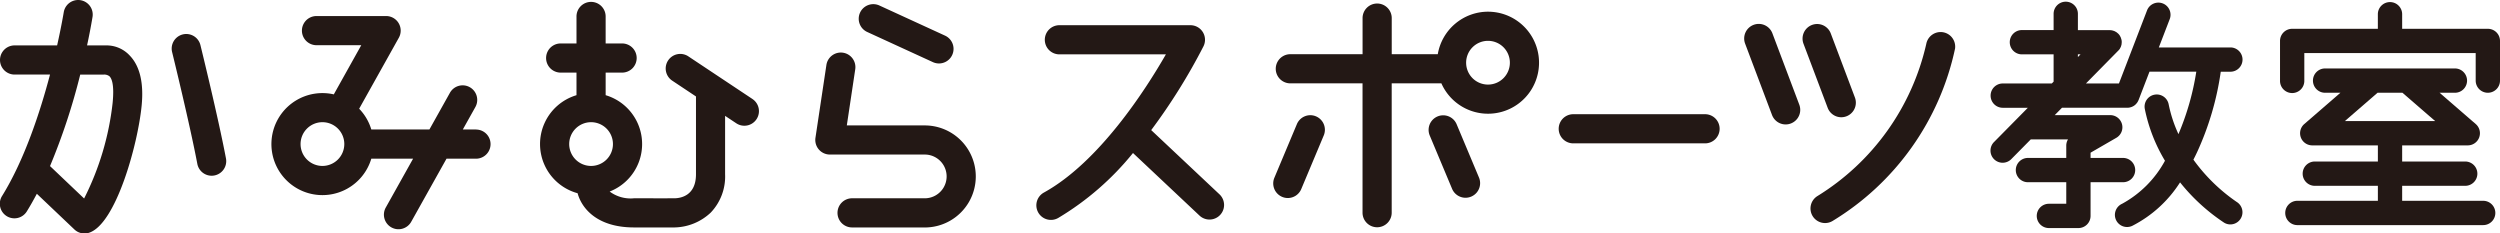
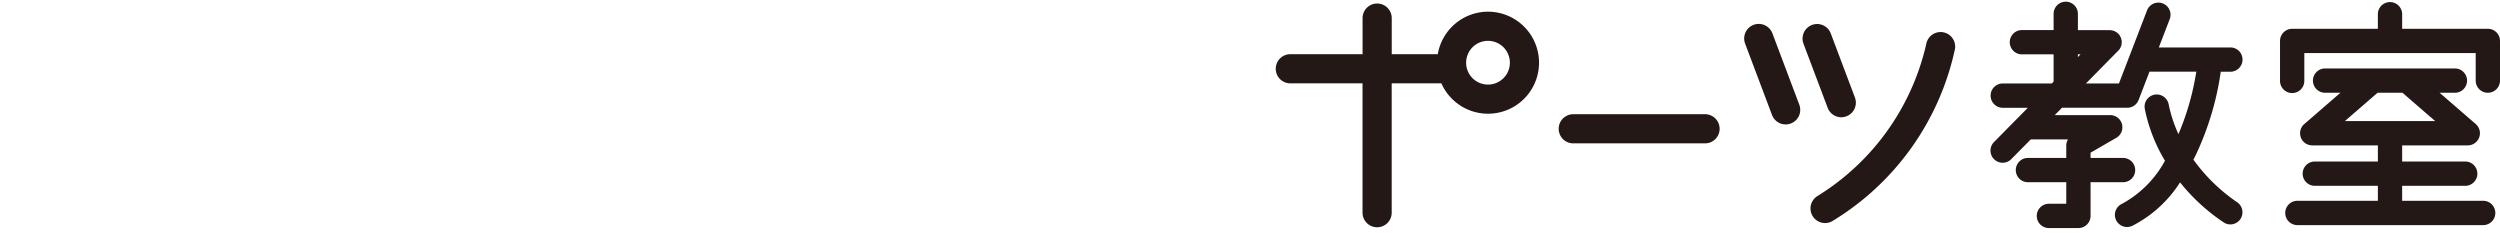
<svg xmlns="http://www.w3.org/2000/svg" width="373.304" height="34.865">
  <defs>
    <style>.cls-1{fill:#231815}</style>
  </defs>
  <g id="レイヤー_2" data-name="レイヤー 2">
    <g id="レイヤー_1-2" data-name="レイヤー 1">
-       <path class="cls-1" d="M15.88 6.78H13a89.75 89.75 0 00.818-4.259 2.177 2.177 0 00-4.3-.687c-.01.057-.328 2-.988 4.946H2.178a2.177 2.177 0 100 4.354h5.291C5.98 16.767 3.644 23.873.327 29.236a2.177 2.177 0 103.7 2.293c.515-.834 1-1.7 1.474-2.594l5.613 5.332a2.177 2.177 0 002.125.506c4.047-1.213 7.35-13.2 7.913-19.014.329-3.385-.269-5.895-1.775-7.459a4.7 4.7 0 00-3.497-1.52zm.94 8.559a41.766 41.766 0 01-4.259 14.3L7.469 24.8a94.192 94.192 0 004.512-13.664h3.5a1.281 1.281 0 01.856.247c.287.282.763 1.073.483 3.956zM33.743 23.659c-1.152-6.086-3.708-16.485-3.815-16.925A2.177 2.177 0 0025.7 7.775c.027.106 2.635 10.724 3.765 16.693a2.178 2.178 0 002.135 1.773 2.093 2.093 0 00.407-.039 2.176 2.176 0 001.736-2.543zM71.071 19.335h-1.963L70.974 16a2.177 2.177 0 10-3.8-2.125l-3.054 5.46h-8.675a7.609 7.609 0 00-1.815-3.1l5.926-10.6a2.177 2.177 0 00-1.9-3.239H47.261a2.177 2.177 0 000 4.354h6.684l-4.1 7.343a7.617 7.617 0 105.6 9.6h6.24l-4.071 7.279a2.177 2.177 0 103.8 2.125l5.26-9.4h4.4a2.177 2.177 0 100-4.354zm-22.925 5.443a3.266 3.266 0 113.267-3.266 3.271 3.271 0 01-3.267 3.266zM112.343 14.773L102.8 8.426a2.177 2.177 0 10-2.41 3.626l3.535 2.351v11.624c0 3.17-2.241 3.56-3.181 3.582-.02 0-.964.006-6.077 0a5.231 5.231 0 01-3.63-1.008 7.611 7.611 0 00-.6-14.387v-3.372h2.409a2.177 2.177 0 100-4.353h-2.41V2.506a2.177 2.177 0 10-4.353 0v3.983h-2.409a2.177 2.177 0 000 4.353h2.409v3.372a7.612 7.612 0 00.165 14.64c.58 2.149 2.794 5.1 8.41 5.108h6.076a8.1 8.1 0 005.391-2.215 7.78 7.78 0 002.147-5.72V17.3l1.658 1.1a2.177 2.177 0 102.41-3.626zm-27.349 6.739a3.266 3.266 0 113.266 3.266 3.27 3.27 0 01-3.266-3.266zM140.205 9.476a2.179 2.179 0 01-.906-.2l-9.76-4.48A2.177 2.177 0 11131.355.84l9.76 4.48a2.177 2.177 0 01-.91 4.156zM138.086 33.962H127.28a2.177 2.177 0 110-4.353h10.806a3.266 3.266 0 000-6.532h-14.167a2.178 2.178 0 01-2.154-2.5L123.4 9.7a2.177 2.177 0 014.306.646l-1.259 8.383h11.64a7.619 7.619 0 010 15.238zM182.116 29.037l-10.216-9.61a88.2 88.2 0 007.81-12.522 2.178 2.178 0 00-1.953-3.141h-19.52a2.177 2.177 0 100 4.353h15.857c-3.07 5.345-9.971 16.068-18.193 20.623a2.177 2.177 0 102.11 3.808 42.108 42.108 0 0011.169-9.7l9.951 9.362a2.178 2.178 0 002.985-3.172zM196.5 17.372a2.175 2.175 0 00-2.847 1.165l-3.363 8.011a2.178 2.178 0 001.167 2.85 2.154 2.154 0 00.84.171 2.178 2.178 0 002.008-1.336l3.361-8.012a2.176 2.176 0 00-1.166-2.849zM217.5 18.537a2.177 2.177 0 00-4.015 1.684l3.359 8.012a2.178 2.178 0 004.016-1.685z" />
      <path class="cls-1" d="M222.192 1.745a7.625 7.625 0 00-7.5 6.348h-6.876V2.751a2.178 2.178 0 10-4.355 0v5.342h-10.787a2.177 2.177 0 000 4.354h10.782V31.71a2.178 2.178 0 104.355 0V12.447h7.419a7.617 7.617 0 106.962-10.7zm0 10.885a3.266 3.266 0 113.265-3.265 3.269 3.269 0 01-3.265 3.265zM254.555 21.407h-19.678a2.177 2.177 0 010-4.353h19.678a2.177 2.177 0 110 4.353zM266.639 18.581a2.177 2.177 0 01-2.038-1.41l-4-10.612a2.177 2.177 0 114.073-1.536l4 10.612a2.175 2.175 0 01-1.268 2.805 2.152 2.152 0 01-.767.141zM274.948 17.508a2.176 2.176 0 01-2.037-1.411l-3.6-9.538a2.177 2.177 0 114.074-1.535l3.595 9.538a2.179 2.179 0 01-2.036 2.946zM272.524 33.306a2.177 2.177 0 01-1.137-4.034 36.05 36.05 0 0016.246-22.708 2.178 2.178 0 014.3.687 39.813 39.813 0 01-18.275 25.735 2.175 2.175 0 01-1.134.32zM334 30.161a26.189 26.189 0 01-6.476-6.32c.2-.39.394-.785.583-1.193a43.238 43.238 0 003.5-11.937h1.437a1.814 1.814 0 000-3.628H322.36l1.631-4.24a1.814 1.814 0 00-3.387-1.3l-4.2 10.923h-4.93s4.86-4.935 4.88-4.957a2.025 2.025 0 00.166-.2c.029-.045.049-.094.074-.14a1.908 1.908 0 00.09-.174c.023-.055.037-.112.055-.17s.037-.11.048-.168a1.938 1.938 0 00.023-.237c0-.037.012-.074.012-.113V6.3a1.814 1.814 0 00-.035-.353c-.012-.056-.034-.106-.049-.159a1.634 1.634 0 00-.057-.18 1.635 1.635 0 00-.1-.2c-.023-.038-.039-.078-.063-.114a1.759 1.759 0 00-.229-.275c-.022-.02-.047-.035-.067-.053a1.874 1.874 0 00-.209-.168 1.343 1.343 0 00-.129-.07 1.68 1.68 0 00-.184-.095c-.05-.02-.1-.033-.153-.048a1.912 1.912 0 00-.187-.053 1.67 1.67 0 00-.2-.02 1.485 1.485 0 00-.151-.015h-4.734V2.109a1.814 1.814 0 10-3.627 0v2.38h-4.733a1.814 1.814 0 100 3.628h4.733v4.076l-.27.272h-7.323a1.814 1.814 0 000 3.628h3.745l-5.034 5.1a1.814 1.814 0 102.582 2.548l2.886-2.922h5.561a1.8 1.8 0 00-.257.932v1.832h-5.68a1.814 1.814 0 100 3.627h5.68v3.217h-2.55a1.814 1.814 0 100 3.627h4.364a1.815 1.815 0 001.815-1.813V27.21h4.808a1.814 1.814 0 100-3.627h-4.808V22.8l3.847-2.223a1.815 1.815 0 00-.908-3.386h-8.291l1.082-1.1h9.762a1.928 1.928 0 00.32-.032c.036-.007.071-.016.107-.025a1.836 1.836 0 00.207-.064c.035-.013.071-.026.1-.041a1.8 1.8 0 00.252-.136l.027-.017a1.938 1.938 0 00.239-.2l.064-.071a1.591 1.591 0 00.143-.172c.022-.031.043-.061.062-.094a1.941 1.941 0 00.1-.185c.017-.036.035-.07.05-.106a.142.142 0 00.012-.025l1.623-4.219h6.989a39.2 39.2 0 01-2.664 9.324 19.9 19.9 0 01-1.464-4.462 1.814 1.814 0 00-3.558.712 24.3 24.3 0 003.01 7.724 15.983 15.983 0 01-6.407 6.428 1.814 1.814 0 101.547 3.281 18.358 18.358 0 007.112-6.48 28.632 28.632 0 006.566 6.01 1.792 1.792 0 00.947.271 1.815 1.815 0 00.957-3.351zM310.274 8.117h.394l-.394.4zM371.489 4.3h-12.795V2.084a1.815 1.815 0 00-3.629 0V4.3h-12.793a1.814 1.814 0 00-1.816 1.815v5.922a1.815 1.815 0 103.629 0v-4.11h25.589v4.109a1.815 1.815 0 103.63 0V6.114a1.814 1.814 0 00-1.815-1.814z" />
      <path class="cls-1" d="M370.75 29.984h-12.056v-2.237h9.416a1.815 1.815 0 000-3.63h-9.416v-2.409h9.8a1.815 1.815 0 001.187-3.187l-5.4-4.67h2.332a1.815 1.815 0 000-3.629h-19.468a1.815 1.815 0 000 3.629h2.33l-5.394 4.67a1.814 1.814 0 001.187 3.187h9.8v2.409h-9.416a1.815 1.815 0 000 3.63h9.416v2.237h-12.061a1.815 1.815 0 000 3.629h27.743a1.815 1.815 0 100-3.629zm-15.73-16.133h3.717l4.886 4.228h-13.487z" />
    </g>
  </g>
</svg>